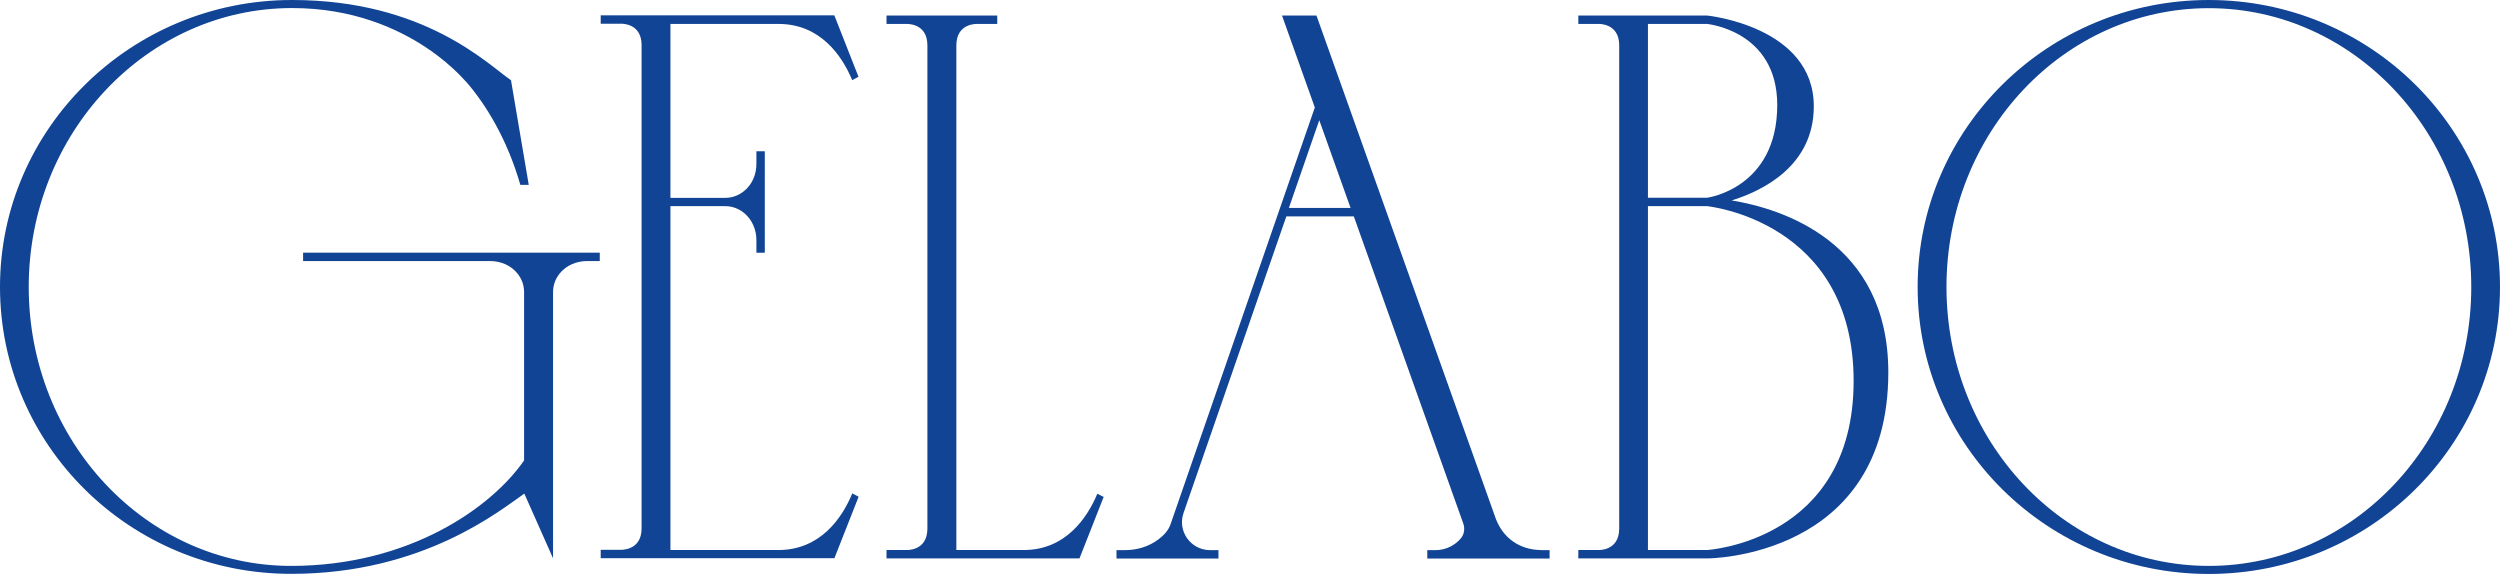
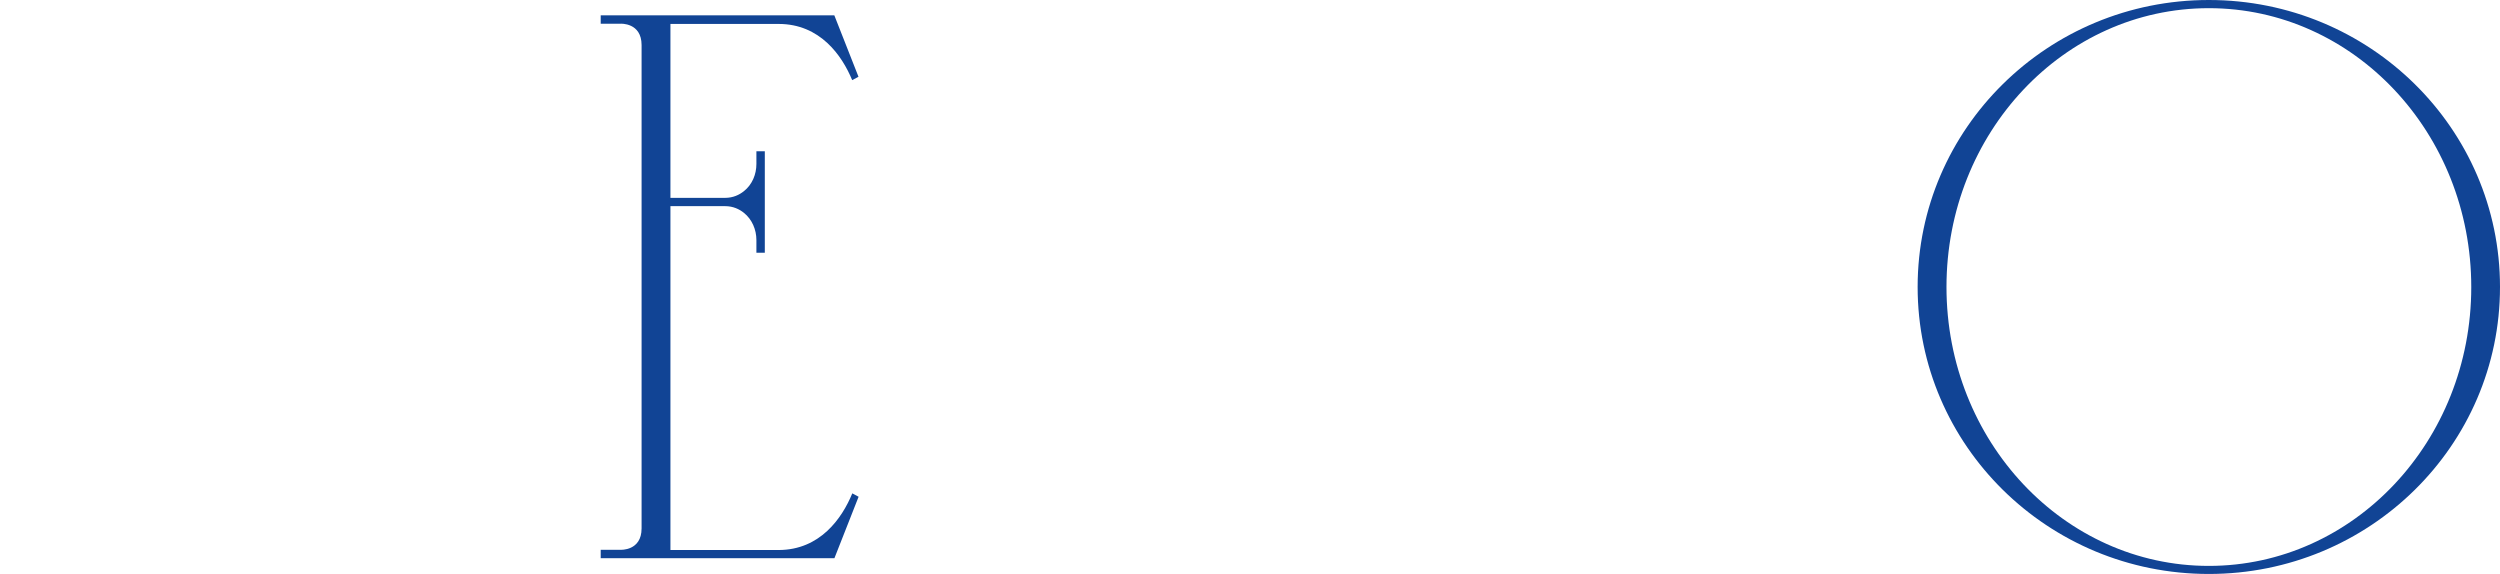
<svg xmlns="http://www.w3.org/2000/svg" version="1.1" id="Слой_1" x="0px" y="0px" viewBox="0 0 2140.4 491.4" style="enable-background:new 0 0 2140.4 491.4;" xml:space="preserve">
  <style type="text/css"> .st0{fill:#114495;} </style>
  <g>
-     <path class="st0" d="M1461.5,470.9h-50.6V176.5h50.6c0,0,125.5,12.3,125.5,149.7S1461.5,470.9,1461.5,470.9z M1410.9,20.5h50.6 c0,0,60.1,5.6,60.1,69.4c0,71.6-60.1,79.4-60.1,79.4h-50.6V20.5z M1482.6,171.6c27-8.4,70.3-29.8,70.3-80.6 c0-68.5-91.3-77.7-91.3-77.7h-110.3v7.2h17c0,0,18-1.1,18,18.3v413.8c0,19.4-18,18.3-18,18.3h-17v7.2h35.1h24.7h50.6 c0,0,155,0,155-159.3C1616.7,206.5,1525,178.6,1482.6,171.6L1482.6,171.6z" />
    <path class="st0" d="M666.7,470.9H574V176.5h46.8c6.8,0,12.1,2.5,16.2,5.8c6.9,5.6,10.6,14.3,10.6,23.2v10.9h7.2v-86.9h-7.2v10.9 c0,8.9-3.6,17.6-10.6,23.2c-4.1,3.3-9.4,5.8-16.2,5.8H574V20.5h92.7c35.4,0,54.2,27,62.9,48.1c3.5-1.8,1.9-1,5.4-2.9l-20.7-52.6 h-200v7.2h17c0,0,18-1.1,18,18.3v413.8c0,19.4-18,18.3-18,18.3h-17v7.2h35.1h24.7h140.3l20.7-52.6c-3.5-1.8-1.9-1-5.4-2.9 C720.9,443.8,702.1,470.8,666.7,470.9L666.7,470.9z" />
-     <path class="st0" d="M939.5,422.7c-8.8,21.1-27.5,48.2-62.9,48.2h-57.8V38.8c0-19.4,18-18.3,18-18.3h17v-7.2H759v7.2h17 c0,0,18-1.1,18,18.3v413.8c0,19.4-18,18.3-18,18.3h-17v7.2h35.1h24.7h105.4l20.7-52.6C941.5,423.8,943,424.6,939.5,422.7 L939.5,422.7z" />
-     <path class="st0" d="M1103.5,178l26-75.1l26.8,75.1H1103.5z M1319.4,470.9c-14.1,0-30.6-6.6-38.5-26.1L1127.1,13.3h-29.5l28.1,78.7 l-123.3,356.2c-1.8,5.8-5.9,10-10.6,13.6c-8.2,6.2-18.4,9.2-28.7,9.2h-7.2v7.2h87.3v-7.2h-7.3c-16.5-0.1-28-16.3-22.6-31.8 l88-253.9h57.8l93.7,262.9c1.5,4.2,0.9,9-1.9,12.5c-5.2,6.3-13.1,10.3-21.9,10.3h-7v7.2h49.9h8.3h46.5v-7.2H1319.4L1319.4,470.9z" />
-     <path class="st0" d="M513.5,216.3v7.2h-10.9c-8.9,0-17.7,3.6-23.3,10.5c-3.3,4.1-5.8,9.3-5.8,16.2V478l-24.6-55.4 c-20,13.7-86.1,68.7-199.5,68.7C111.6,491.4,0,381.4,0,245.7C0,110,112.3,0,250,0c113.4,0,167.5,55,187.5,68.7l15.2,89.6h-7.2 c-11-38.4-29.2-68.8-47.1-89.1c5.1,7.4-44.6-62.3-148.3-62.3C125.9,6.9,24.6,113.8,24.6,245.7c0,131.9,100.6,238.8,224.6,238.8 c101.5,0,171.9-50.3,199.5-90.3v-144c0-6.9-2.5-12.1-5.8-16.2c-5.6-6.9-14.3-10.5-23.3-10.5H259.5v-7.2L513.5,216.3L513.5,216.3z" />
    <path class="st0" d="M1891.1,484.5c-124.1,0-224.6-106.9-224.6-238.8S1767,7,1891.1,7c124.1,0,224.7,106.9,224.7,238.8 S2015.2,484.5,1891.1,484.5z M1891.1,0c-137.7,0-249.3,110-249.3,245.7s111.6,245.7,249.3,245.7s249.3-110,249.3-245.7 S2028.8,0,1891.1,0z" />
  </g>
</svg>